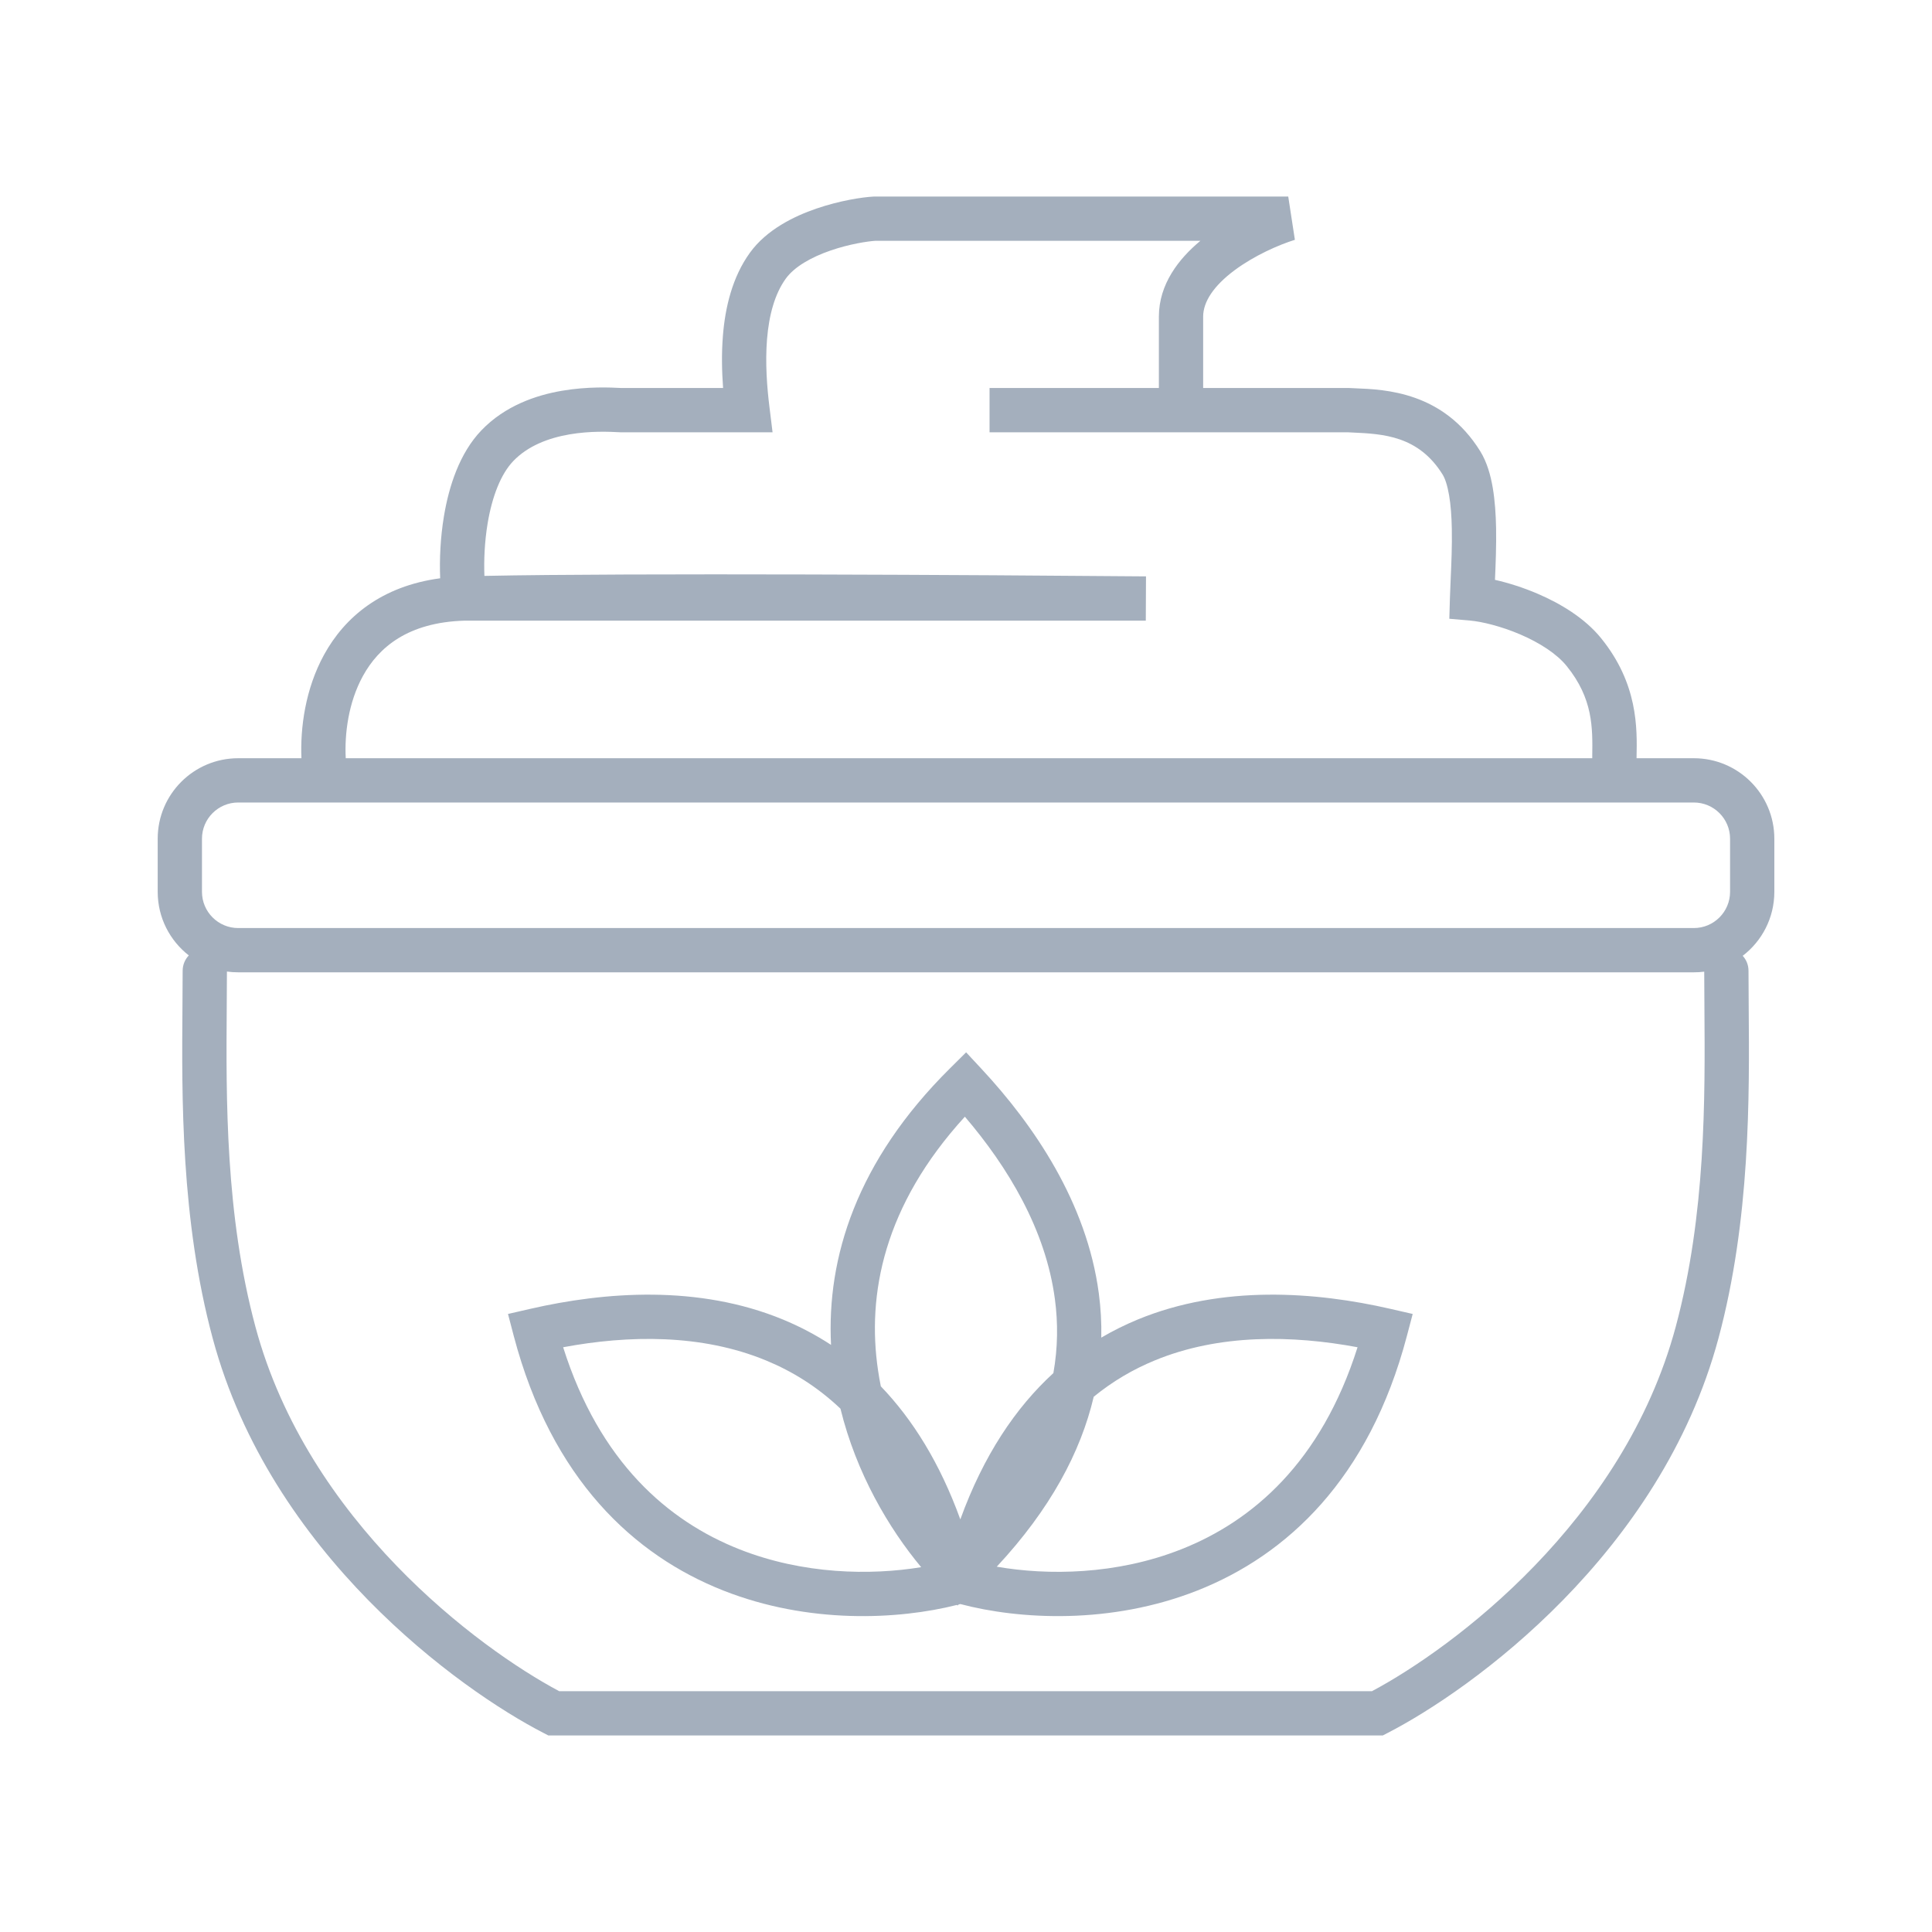
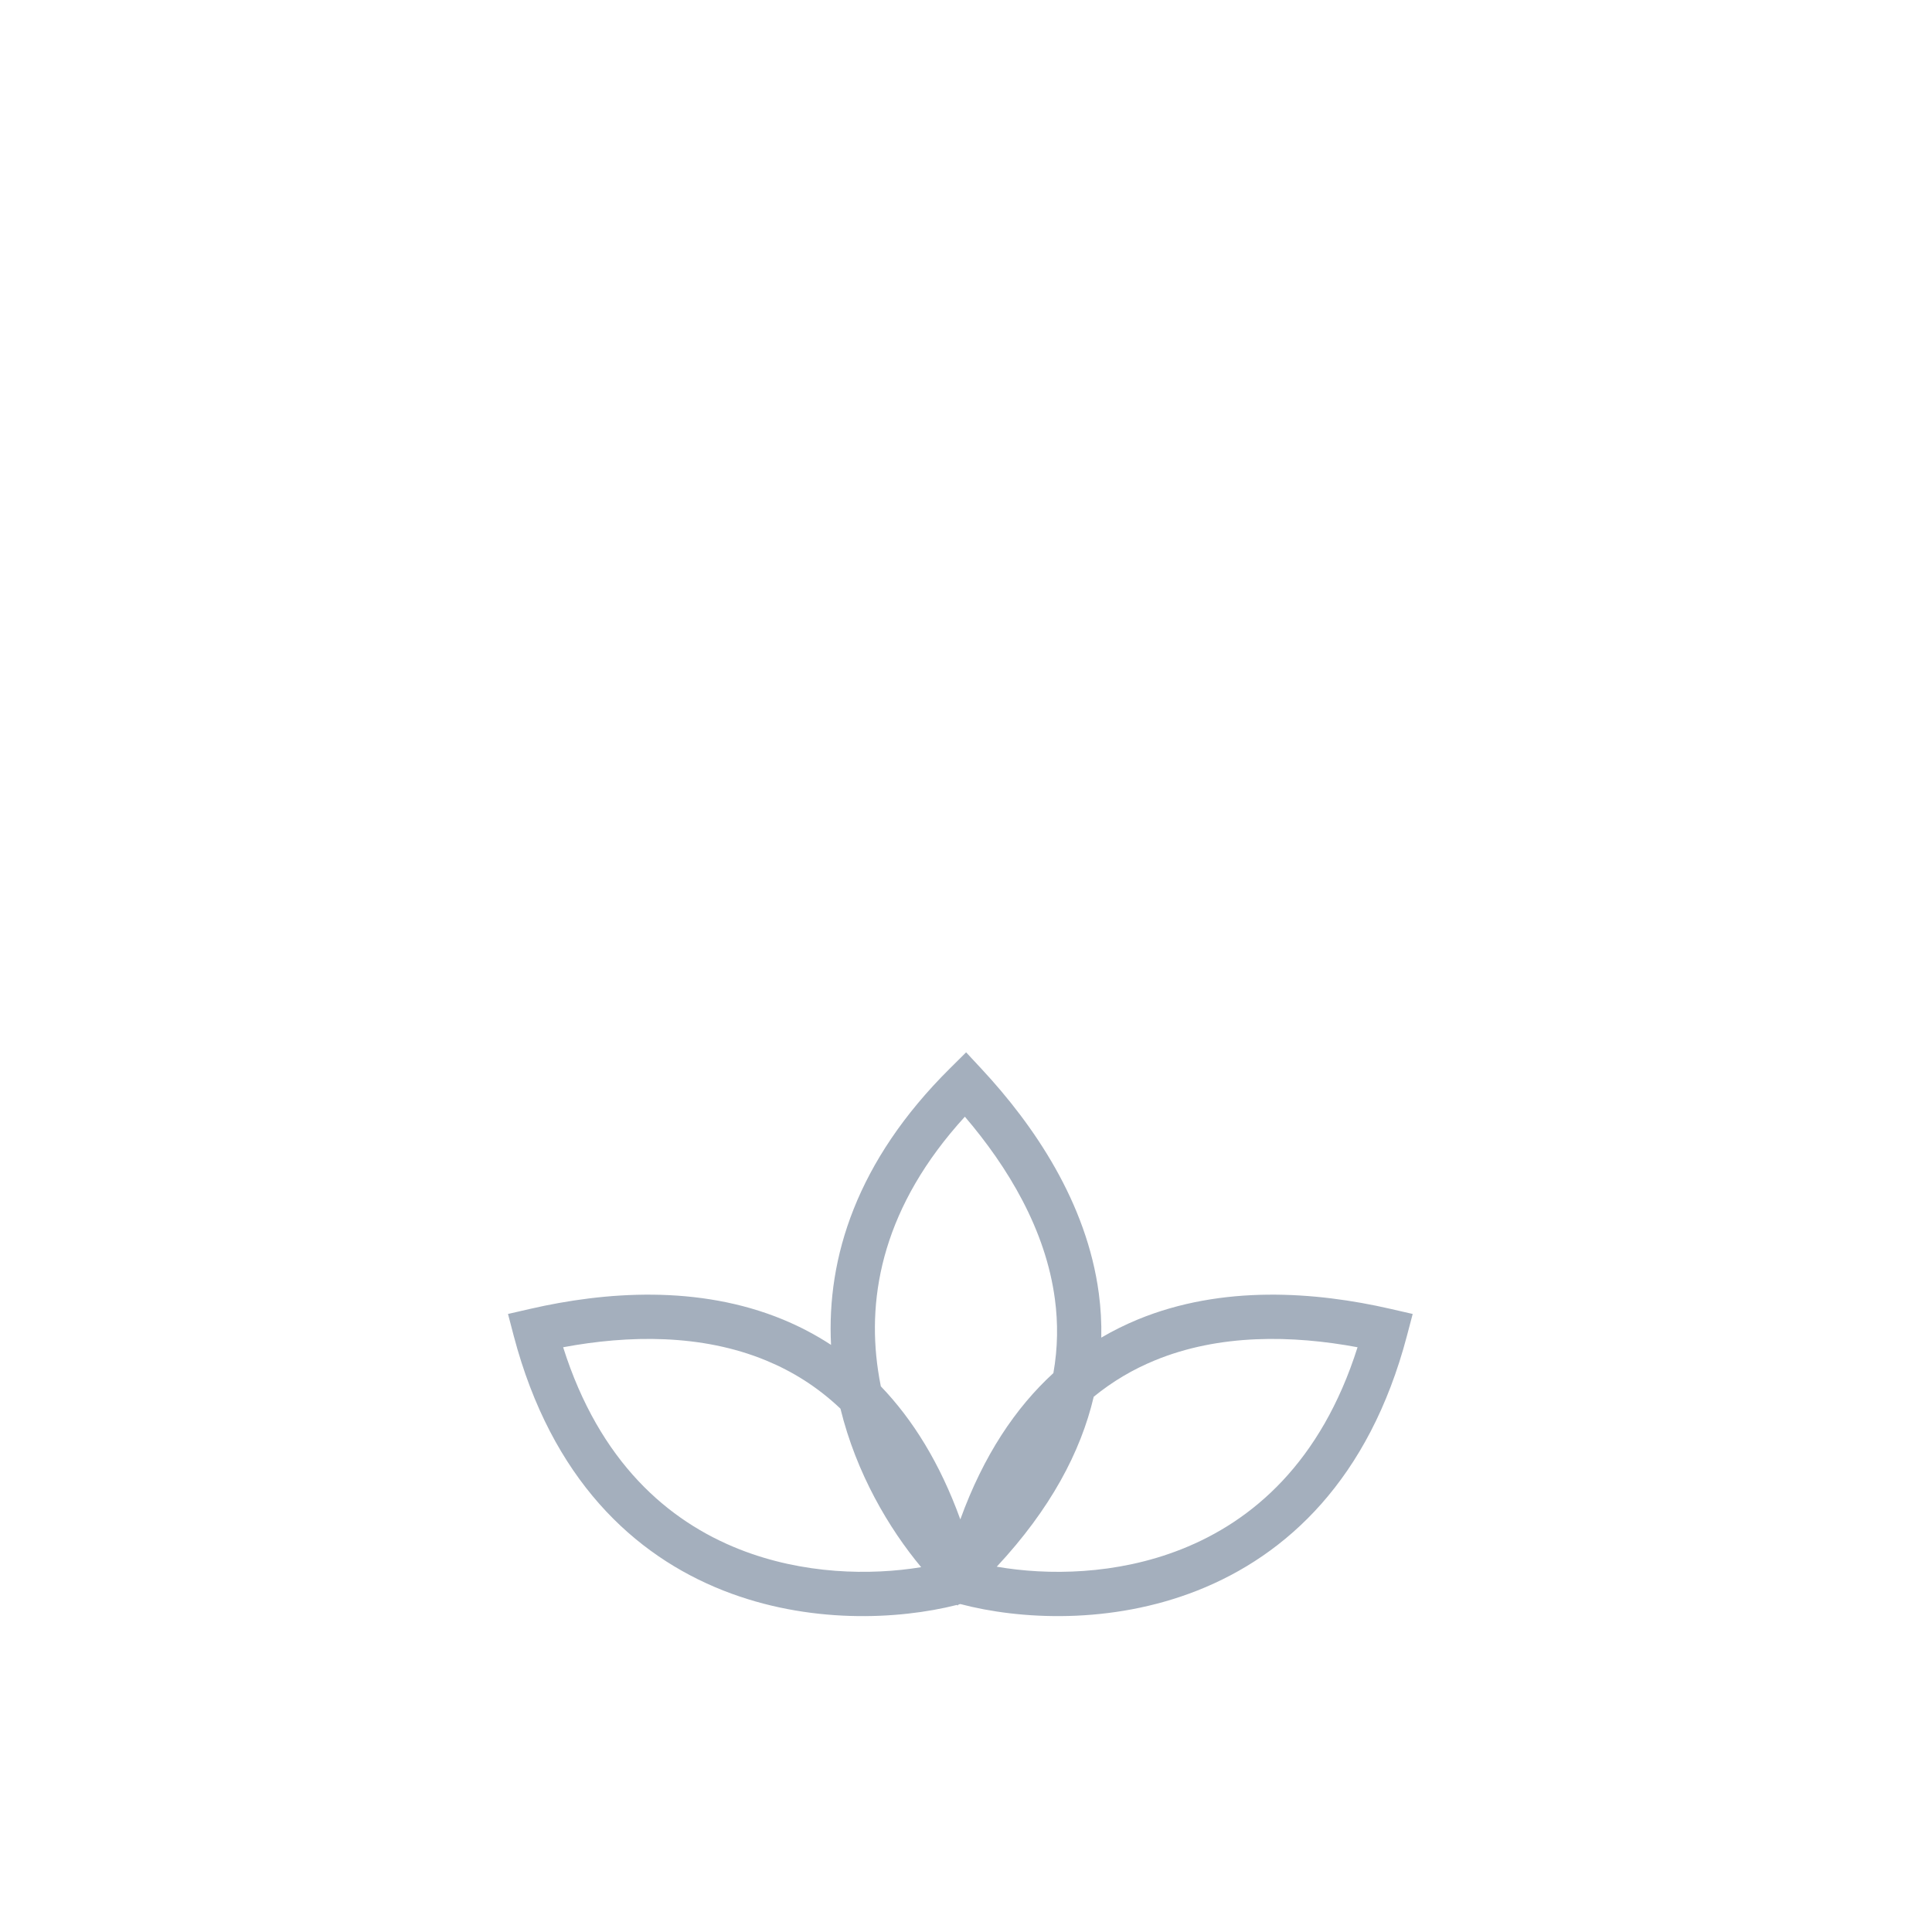
<svg xmlns="http://www.w3.org/2000/svg" width="48" height="48" viewBox="0 0 48 48" fill="none">
  <path fill-rule="evenodd" clip-rule="evenodd" d="M24.39 26.561L24.003 26.145L23.6 26.545C21.277 28.849 20.537 31.254 20.647 33.413C20.265 33.163 19.867 32.955 19.456 32.785C17.352 31.915 15.027 32.093 13.174 32.518L12.621 32.645L12.765 33.195C13.704 36.753 15.754 38.641 17.967 39.515C20.088 40.353 22.313 40.243 23.775 39.874L23.79 39.889L23.816 39.864L23.859 39.852C25.319 40.238 27.59 40.369 29.751 39.515C31.964 38.641 34.015 36.753 34.953 33.195L35.098 32.645L34.544 32.518C32.692 32.093 30.367 31.915 28.262 32.785C27.954 32.913 27.653 33.061 27.361 33.233C27.369 32.862 27.348 32.495 27.3 32.135C27.001 29.876 25.684 27.952 24.39 26.561ZM24.764 38.924C26.097 37.494 26.851 36.073 27.173 34.702C27.652 34.311 28.16 34.018 28.683 33.802C30.292 33.136 32.11 33.17 33.728 33.472C32.824 36.327 31.119 37.793 29.347 38.492C27.733 39.13 26.028 39.143 24.764 38.924ZM26.171 34.114C26.284 33.476 26.287 32.863 26.209 32.279C25.981 30.552 25.042 28.995 23.972 27.744C21.952 29.955 21.535 32.164 21.815 34.048C21.834 34.181 21.858 34.313 21.884 34.443C22.677 35.268 23.353 36.352 23.859 37.749C24.436 36.158 25.233 34.973 26.171 34.114ZM19.036 33.802C19.683 34.069 20.308 34.454 20.881 34.998C21.275 36.606 22.085 37.975 22.886 38.936C21.63 39.142 19.957 39.118 18.372 38.492C16.6 37.793 14.895 36.327 13.991 33.472C15.609 33.17 17.426 33.136 19.036 33.802Z" fill="#A4AFBD" />
-   <path fill-rule="evenodd" clip-rule="evenodd" d="M32.006 4.883H21.716L21.701 4.884C21.416 4.899 20.859 4.985 20.284 5.182C19.723 5.374 19.046 5.707 18.633 6.277C18.191 6.887 18.017 7.642 17.961 8.336C17.924 8.787 17.935 9.236 17.965 9.64H15.437C15.173 9.626 14.601 9.599 13.964 9.708C13.319 9.818 12.55 10.078 11.961 10.691C11.42 11.254 11.153 12.078 11.029 12.829C10.941 13.359 10.917 13.898 10.936 14.367C9.483 14.562 8.568 15.325 8.051 16.267C7.582 17.122 7.458 18.09 7.489 18.838H5.918C4.813 18.838 3.918 19.733 3.918 20.838V22.157C3.918 22.8 4.221 23.371 4.691 23.737C4.596 23.836 4.538 23.971 4.538 24.119C4.538 24.399 4.535 24.699 4.533 25.015C4.515 27.25 4.491 30.304 5.285 33.253C6.723 38.6 11.409 41.977 13.506 43.056L13.624 43.117H34.355L34.473 43.056C36.57 41.977 41.256 38.6 42.694 33.253C43.488 30.304 43.464 27.25 43.446 25.015C43.444 24.699 43.441 24.399 43.441 24.119C43.441 23.975 43.387 23.845 43.297 23.747C43.775 23.381 44.083 22.805 44.083 22.157V20.838C44.083 19.733 43.187 18.838 42.083 18.838H40.66C40.66 18.829 40.66 18.82 40.66 18.812C40.675 18.092 40.697 16.988 39.778 15.855C39.373 15.355 38.767 14.994 38.206 14.753C37.845 14.598 37.474 14.481 37.142 14.406C37.159 14.025 37.178 13.559 37.17 13.116C37.163 12.781 37.141 12.436 37.087 12.118C37.034 11.808 36.944 11.482 36.777 11.212C35.86 9.732 34.41 9.676 33.673 9.647C33.617 9.645 33.566 9.643 33.519 9.64L33.505 9.64H29.892V7.867C29.892 7.494 30.158 7.098 30.67 6.716C31.164 6.348 31.77 6.083 32.171 5.958L32.006 4.883ZM39.559 18.838C39.559 18.821 39.559 18.804 39.559 18.786C39.569 18.078 39.579 17.357 38.924 16.548C38.678 16.244 38.255 15.971 37.772 15.763C37.292 15.558 36.818 15.444 36.525 15.418L36.008 15.373L36.023 14.854C36.027 14.708 36.034 14.548 36.042 14.379C36.059 13.998 36.078 13.57 36.07 13.137C36.064 12.832 36.044 12.547 36.002 12.303C35.959 12.053 35.901 11.887 35.842 11.791C35.241 10.822 34.355 10.781 33.607 10.746C33.563 10.744 33.519 10.742 33.476 10.74H24.585V9.64H28.792V7.867C28.792 7.057 29.29 6.426 29.823 5.983H21.747C21.555 5.995 21.108 6.062 20.641 6.222C20.15 6.391 19.735 6.629 19.523 6.922C19.249 7.301 19.106 7.827 19.057 8.425C19.009 9.016 19.056 9.624 19.118 10.122L19.194 10.74H15.409L15.396 10.739C15.145 10.726 14.669 10.703 14.15 10.792C13.627 10.882 13.117 11.076 12.754 11.453C12.441 11.779 12.225 12.34 12.114 13.009C12.04 13.458 12.02 13.916 12.035 14.308C15.645 14.234 24.376 14.284 28.472 14.32L28.467 15.42H11.539C10.14 15.462 9.409 16.079 9.016 16.796C8.654 17.454 8.558 18.238 8.59 18.838H39.559ZM42.341 24.141C42.257 24.152 42.17 24.157 42.083 24.157H5.918C5.823 24.157 5.729 24.151 5.638 24.138C5.638 24.424 5.636 24.724 5.633 25.037C5.617 27.282 5.596 30.175 6.347 32.967C7.644 37.789 11.87 40.94 13.893 42.017H34.086C36.109 40.94 40.335 37.789 41.632 32.967C42.383 30.175 42.362 27.282 42.346 25.037V25.036C42.343 24.724 42.341 24.425 42.341 24.141ZM5.918 19.938H42.083C42.58 19.938 42.983 20.341 42.983 20.838V22.157C42.983 22.654 42.58 23.057 42.083 23.057H5.918C5.421 23.057 5.018 22.654 5.018 22.157V20.838C5.018 20.341 5.421 19.938 5.918 19.938Z" fill="#A4AFBD" />
</svg>